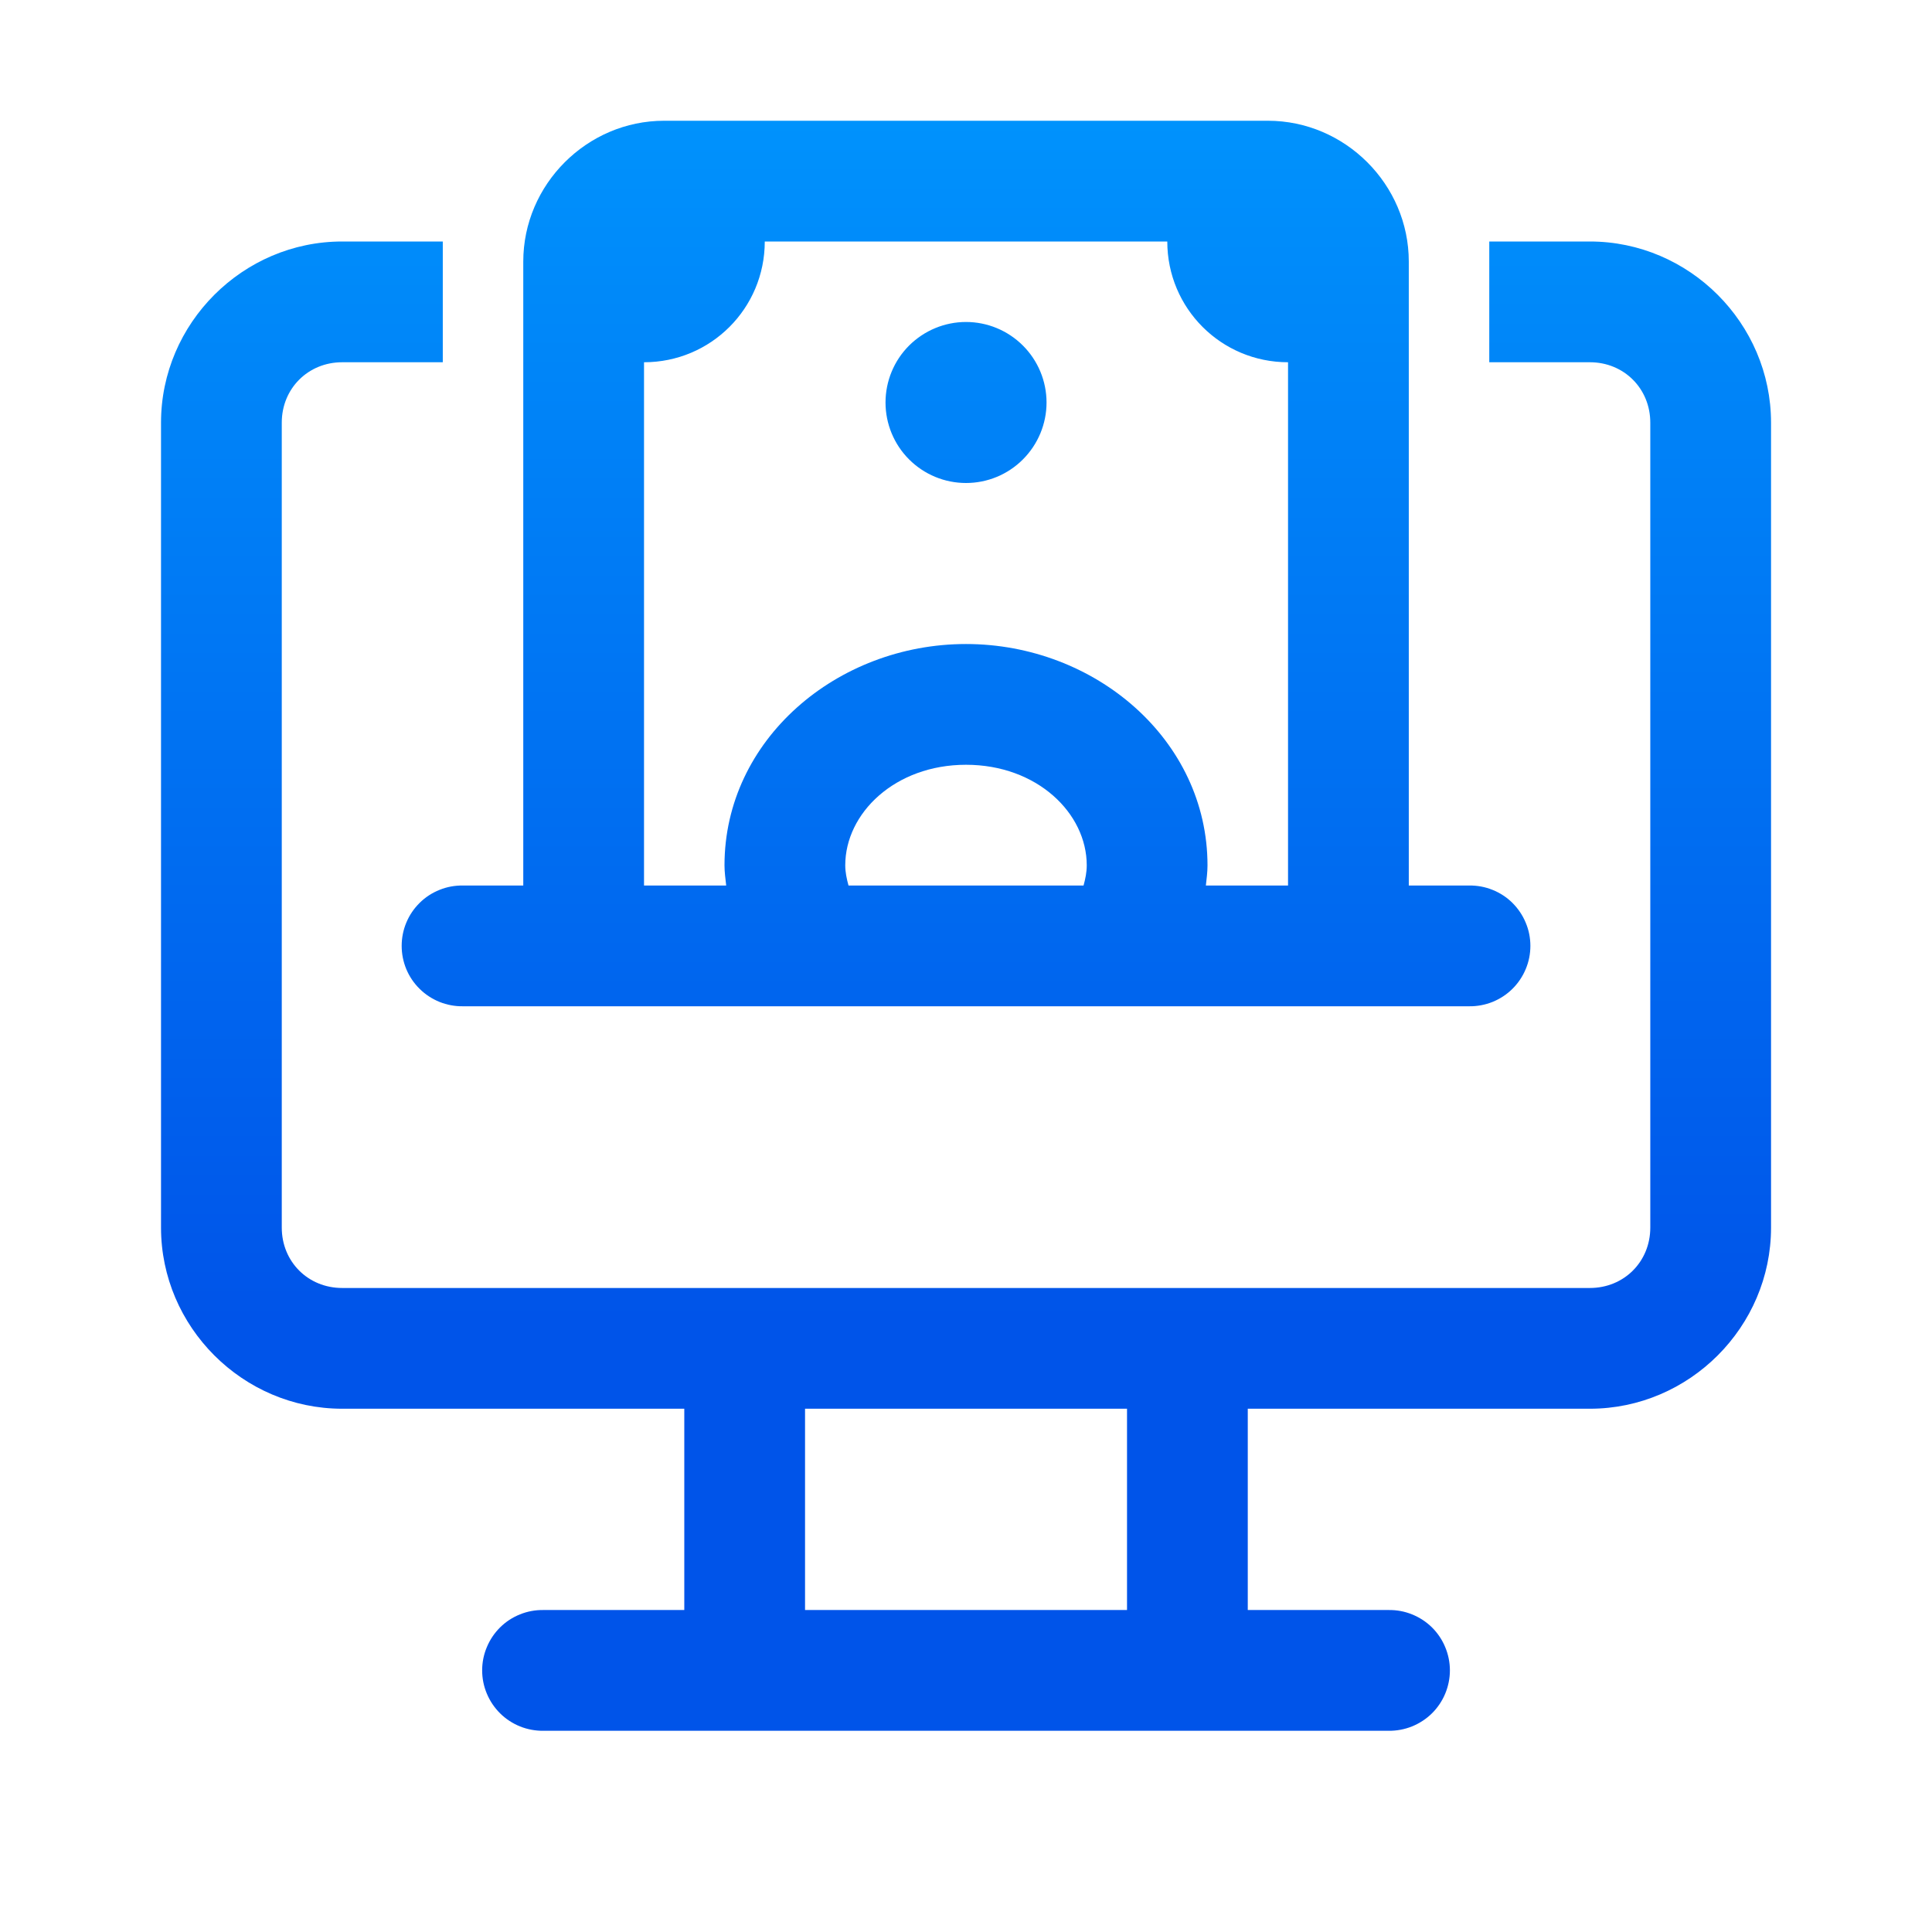
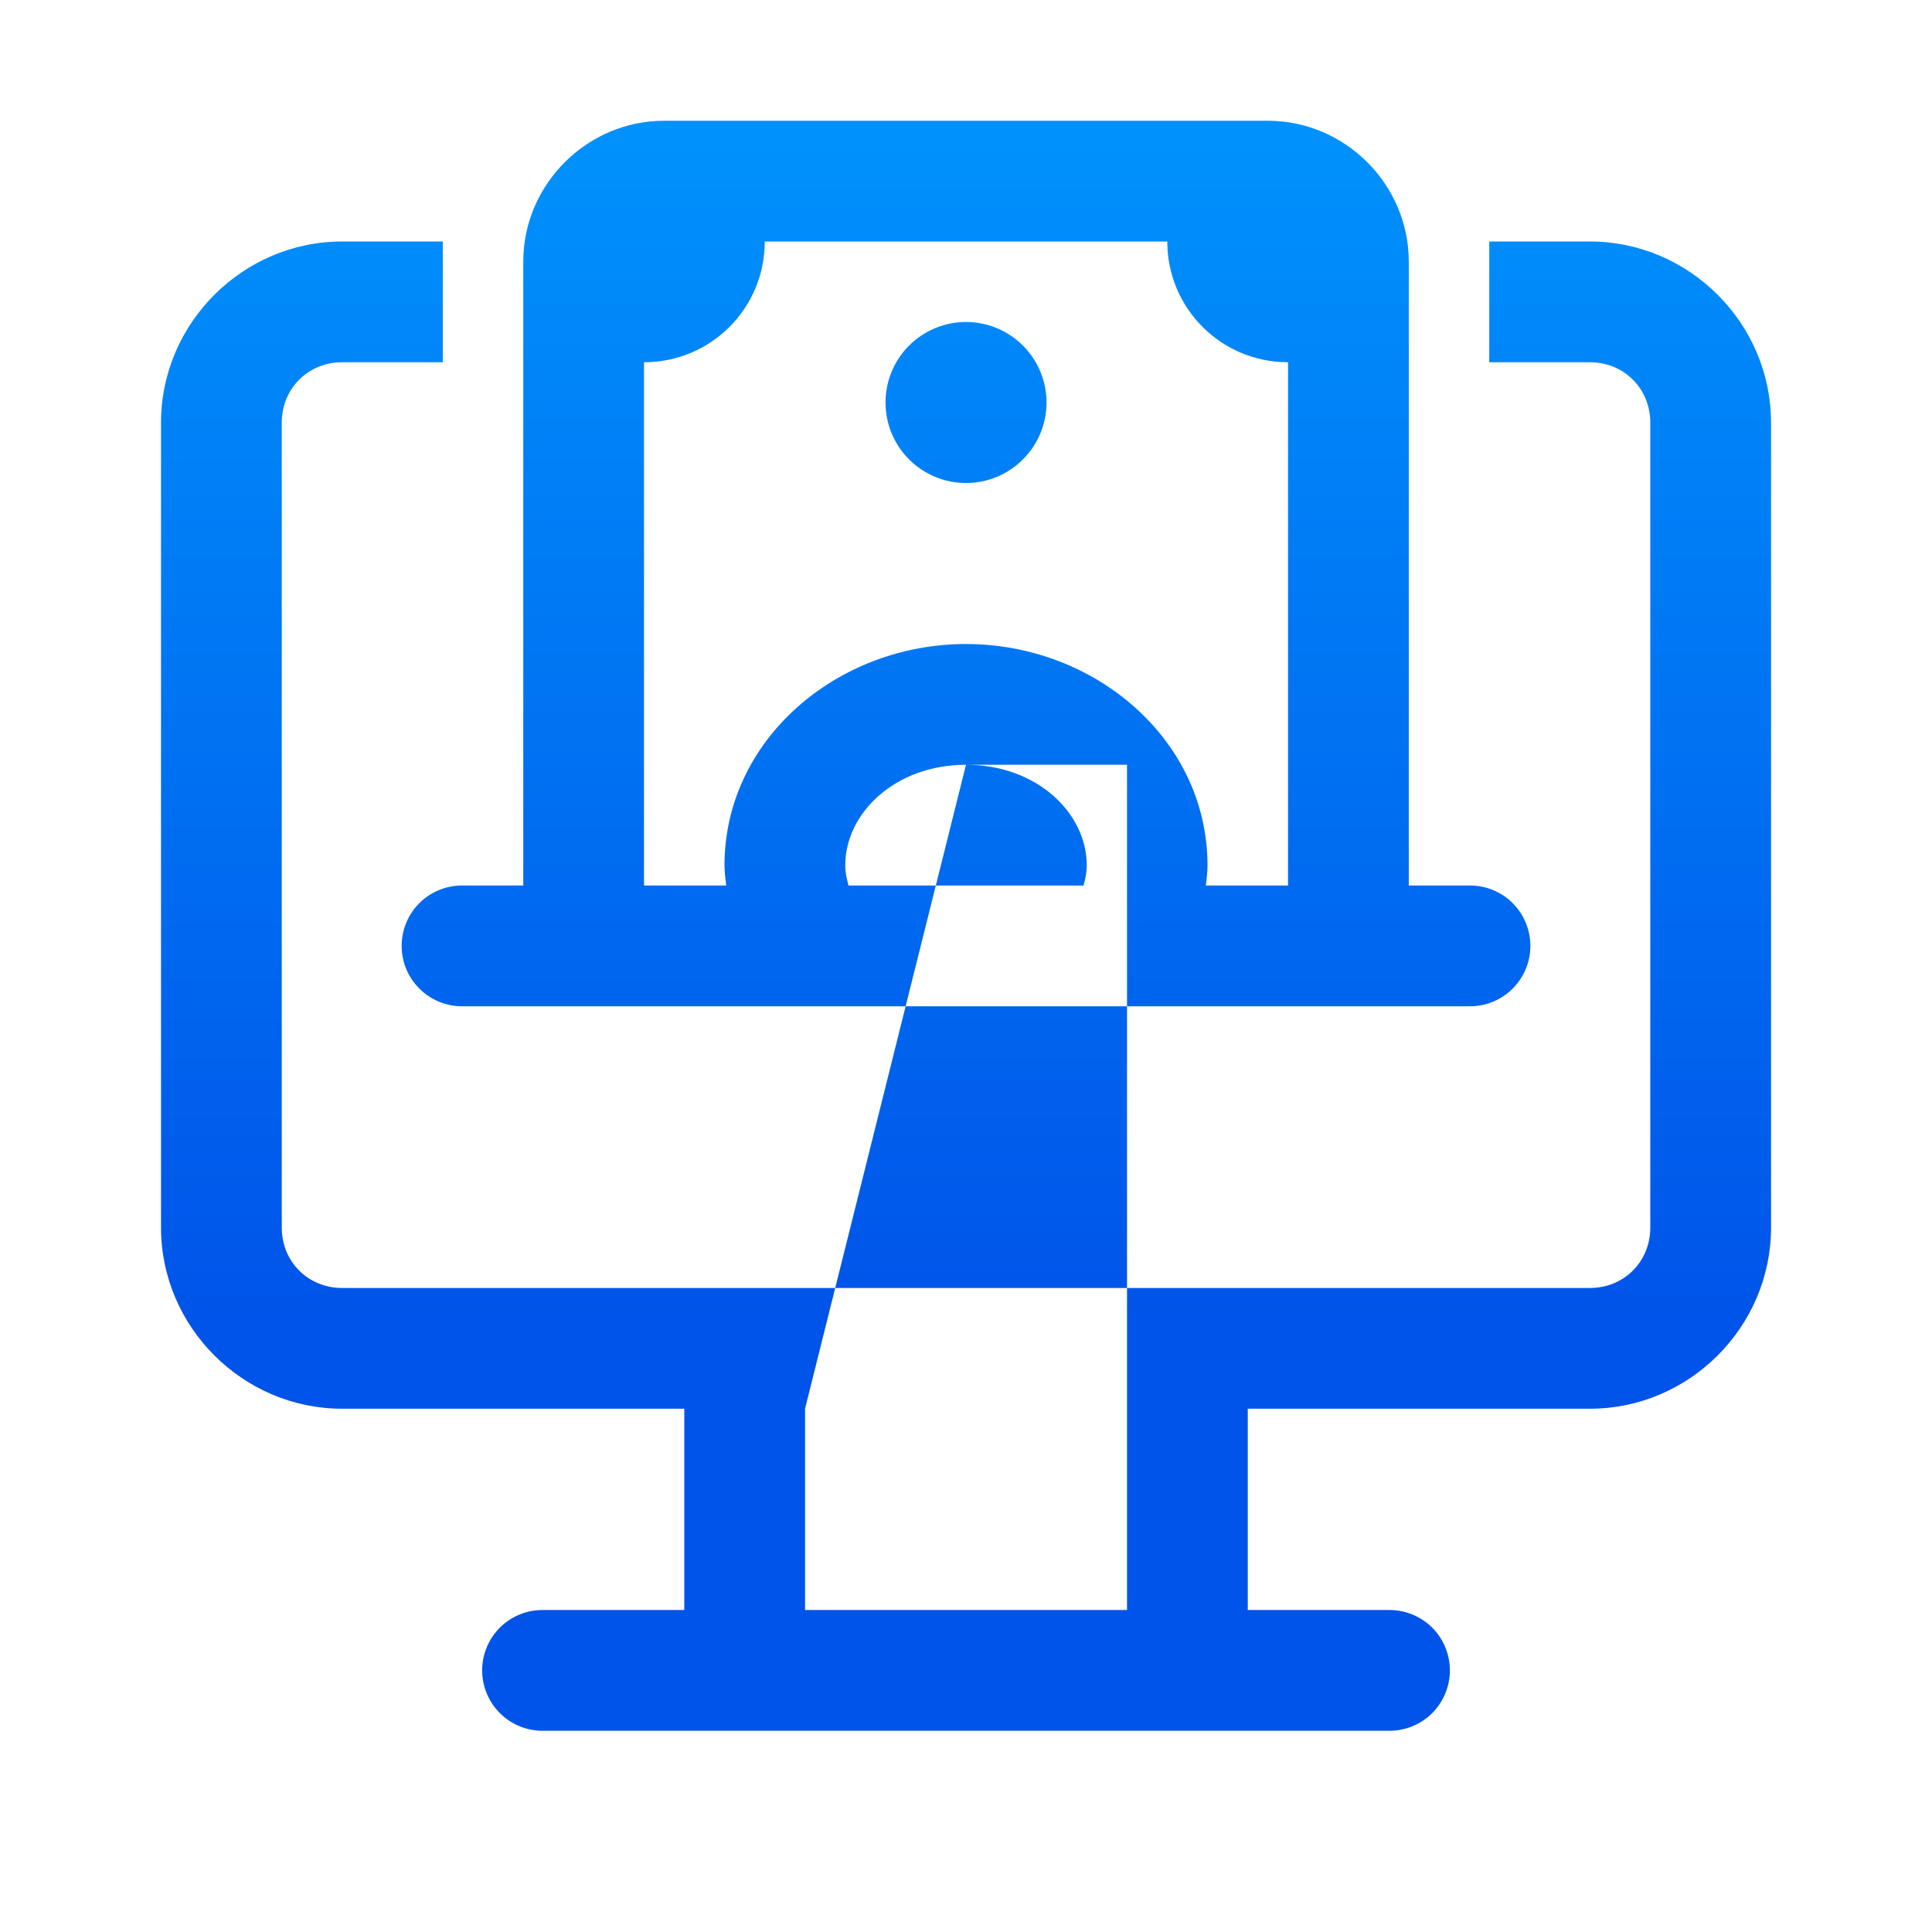
<svg xmlns="http://www.w3.org/2000/svg" width="32" height="32" viewBox="0 0 32 32" fill="none">
-   <path d="M11 2C9.722 2 8.667 3.055 8.667 4.333V14.667H7.667C7.534 14.665 7.403 14.689 7.28 14.739C7.157 14.788 7.045 14.861 6.951 14.954C6.856 15.048 6.781 15.158 6.73 15.281C6.679 15.403 6.653 15.534 6.653 15.667C6.653 15.799 6.679 15.93 6.73 16.053C6.781 16.175 6.856 16.286 6.951 16.379C7.045 16.472 7.157 16.545 7.28 16.595C7.403 16.644 7.534 16.669 7.667 16.667H24.334C24.466 16.669 24.598 16.644 24.721 16.595C24.844 16.545 24.956 16.472 25.05 16.379C25.144 16.286 25.219 16.175 25.27 16.053C25.322 15.93 25.348 15.799 25.348 15.667C25.348 15.534 25.322 15.403 25.27 15.281C25.219 15.158 25.144 15.048 25.05 14.954C24.956 14.861 24.844 14.788 24.721 14.739C24.598 14.689 24.466 14.665 24.334 14.667H23.334V4.333C23.334 3.055 22.279 2 21 2H11ZM5.667 4C4.022 4 2.667 5.355 2.667 7V20.333C2.667 21.978 4.022 23.333 5.667 23.333H11.334V26.667H9C8.868 26.665 8.736 26.689 8.613 26.739C8.49 26.788 8.378 26.861 8.284 26.954C8.19 27.047 8.115 27.158 8.064 27.281C8.012 27.403 7.986 27.534 7.986 27.667C7.986 27.799 8.012 27.93 8.064 28.053C8.115 28.175 8.19 28.286 8.284 28.379C8.378 28.472 8.49 28.545 8.613 28.595C8.736 28.644 8.868 28.669 9 28.667H23C23.133 28.669 23.264 28.644 23.387 28.595C23.51 28.545 23.622 28.472 23.717 28.379C23.811 28.286 23.886 28.175 23.937 28.053C23.988 27.93 24.015 27.799 24.015 27.667C24.015 27.534 23.988 27.403 23.937 27.281C23.886 27.158 23.811 27.047 23.717 26.954C23.622 26.861 23.51 26.788 23.387 26.739C23.264 26.689 23.133 26.665 23 26.667H20.667V23.333H26.334C27.979 23.333 29.334 21.978 29.334 20.333V7C29.334 5.355 27.979 4 26.334 4H24.667V6H26.334C26.898 6 27.334 6.436 27.334 7V20.333C27.334 20.898 26.898 21.333 26.334 21.333H5.667C5.103 21.333 4.667 20.898 4.667 20.333V7C4.667 6.436 5.103 6 5.667 6H7.334V4H5.667ZM12.667 4H19.334C19.334 5.107 20.227 6 21.334 6V14.667H19.973C19.985 14.556 20 14.447 20 14.333C20 12.252 18.137 10.667 16 10.667C13.863 10.667 12 12.252 12 14.333C12 14.447 12.016 14.556 12.028 14.667H10.667V6C11.774 6 12.667 5.107 12.667 4ZM16 5.333C15.647 5.333 15.308 5.474 15.057 5.724C14.807 5.974 14.667 6.313 14.667 6.667C14.667 7.02 14.807 7.359 15.057 7.609C15.308 7.86 15.647 8 16 8C16.354 8 16.693 7.86 16.943 7.609C17.193 7.359 17.334 7.02 17.334 6.667C17.334 6.313 17.193 5.974 16.943 5.724C16.693 5.474 16.354 5.333 16 5.333ZM16 12.667C17.177 12.667 18 13.469 18 14.333C18 14.447 17.977 14.557 17.947 14.667H14.054C14.024 14.557 14 14.447 14 14.333C14 13.469 14.824 12.667 16 12.667ZM13.334 23.333H18.667V26.667H13.334V23.333Z" fill="url(#paint0_linear_1233_5463)" />
+   <path d="M11 2C9.722 2 8.667 3.055 8.667 4.333V14.667H7.667C7.534 14.665 7.403 14.689 7.28 14.739C7.157 14.788 7.045 14.861 6.951 14.954C6.856 15.048 6.781 15.158 6.73 15.281C6.679 15.403 6.653 15.534 6.653 15.667C6.653 15.799 6.679 15.93 6.73 16.053C6.781 16.175 6.856 16.286 6.951 16.379C7.045 16.472 7.157 16.545 7.28 16.595C7.403 16.644 7.534 16.669 7.667 16.667H24.334C24.466 16.669 24.598 16.644 24.721 16.595C24.844 16.545 24.956 16.472 25.05 16.379C25.144 16.286 25.219 16.175 25.27 16.053C25.322 15.93 25.348 15.799 25.348 15.667C25.348 15.534 25.322 15.403 25.27 15.281C25.219 15.158 25.144 15.048 25.05 14.954C24.956 14.861 24.844 14.788 24.721 14.739C24.598 14.689 24.466 14.665 24.334 14.667H23.334V4.333C23.334 3.055 22.279 2 21 2H11ZM5.667 4C4.022 4 2.667 5.355 2.667 7V20.333C2.667 21.978 4.022 23.333 5.667 23.333H11.334V26.667H9C8.868 26.665 8.736 26.689 8.613 26.739C8.49 26.788 8.378 26.861 8.284 26.954C8.19 27.047 8.115 27.158 8.064 27.281C8.012 27.403 7.986 27.534 7.986 27.667C7.986 27.799 8.012 27.93 8.064 28.053C8.115 28.175 8.19 28.286 8.284 28.379C8.378 28.472 8.49 28.545 8.613 28.595C8.736 28.644 8.868 28.669 9 28.667H23C23.133 28.669 23.264 28.644 23.387 28.595C23.51 28.545 23.622 28.472 23.717 28.379C23.811 28.286 23.886 28.175 23.937 28.053C23.988 27.93 24.015 27.799 24.015 27.667C24.015 27.534 23.988 27.403 23.937 27.281C23.886 27.158 23.811 27.047 23.717 26.954C23.622 26.861 23.51 26.788 23.387 26.739C23.264 26.689 23.133 26.665 23 26.667H20.667V23.333H26.334C27.979 23.333 29.334 21.978 29.334 20.333V7C29.334 5.355 27.979 4 26.334 4H24.667V6H26.334C26.898 6 27.334 6.436 27.334 7V20.333C27.334 20.898 26.898 21.333 26.334 21.333H5.667C5.103 21.333 4.667 20.898 4.667 20.333V7C4.667 6.436 5.103 6 5.667 6H7.334V4H5.667ZM12.667 4H19.334C19.334 5.107 20.227 6 21.334 6V14.667H19.973C19.985 14.556 20 14.447 20 14.333C20 12.252 18.137 10.667 16 10.667C13.863 10.667 12 12.252 12 14.333C12 14.447 12.016 14.556 12.028 14.667H10.667V6C11.774 6 12.667 5.107 12.667 4ZM16 5.333C15.647 5.333 15.308 5.474 15.057 5.724C14.807 5.974 14.667 6.313 14.667 6.667C14.667 7.02 14.807 7.359 15.057 7.609C15.308 7.86 15.647 8 16 8C16.354 8 16.693 7.86 16.943 7.609C17.193 7.359 17.334 7.02 17.334 6.667C17.334 6.313 17.193 5.974 16.943 5.724C16.693 5.474 16.354 5.333 16 5.333ZM16 12.667C17.177 12.667 18 13.469 18 14.333C18 14.447 17.977 14.557 17.947 14.667H14.054C14.024 14.557 14 14.447 14 14.333C14 13.469 14.824 12.667 16 12.667ZH18.667V26.667H13.334V23.333Z" fill="url(#paint0_linear_1233_5463)" />
  <defs>
    <linearGradient id="paint0_linear_1233_5463" x1="16.079" y1="2" x2="16.079" y2="28.667" gradientUnits="userSpaceOnUse">
      <stop stop-color="#0092FC" />
      <stop offset="0.745" stop-color="#0054E9" />
    </linearGradient>
  </defs>
</svg>